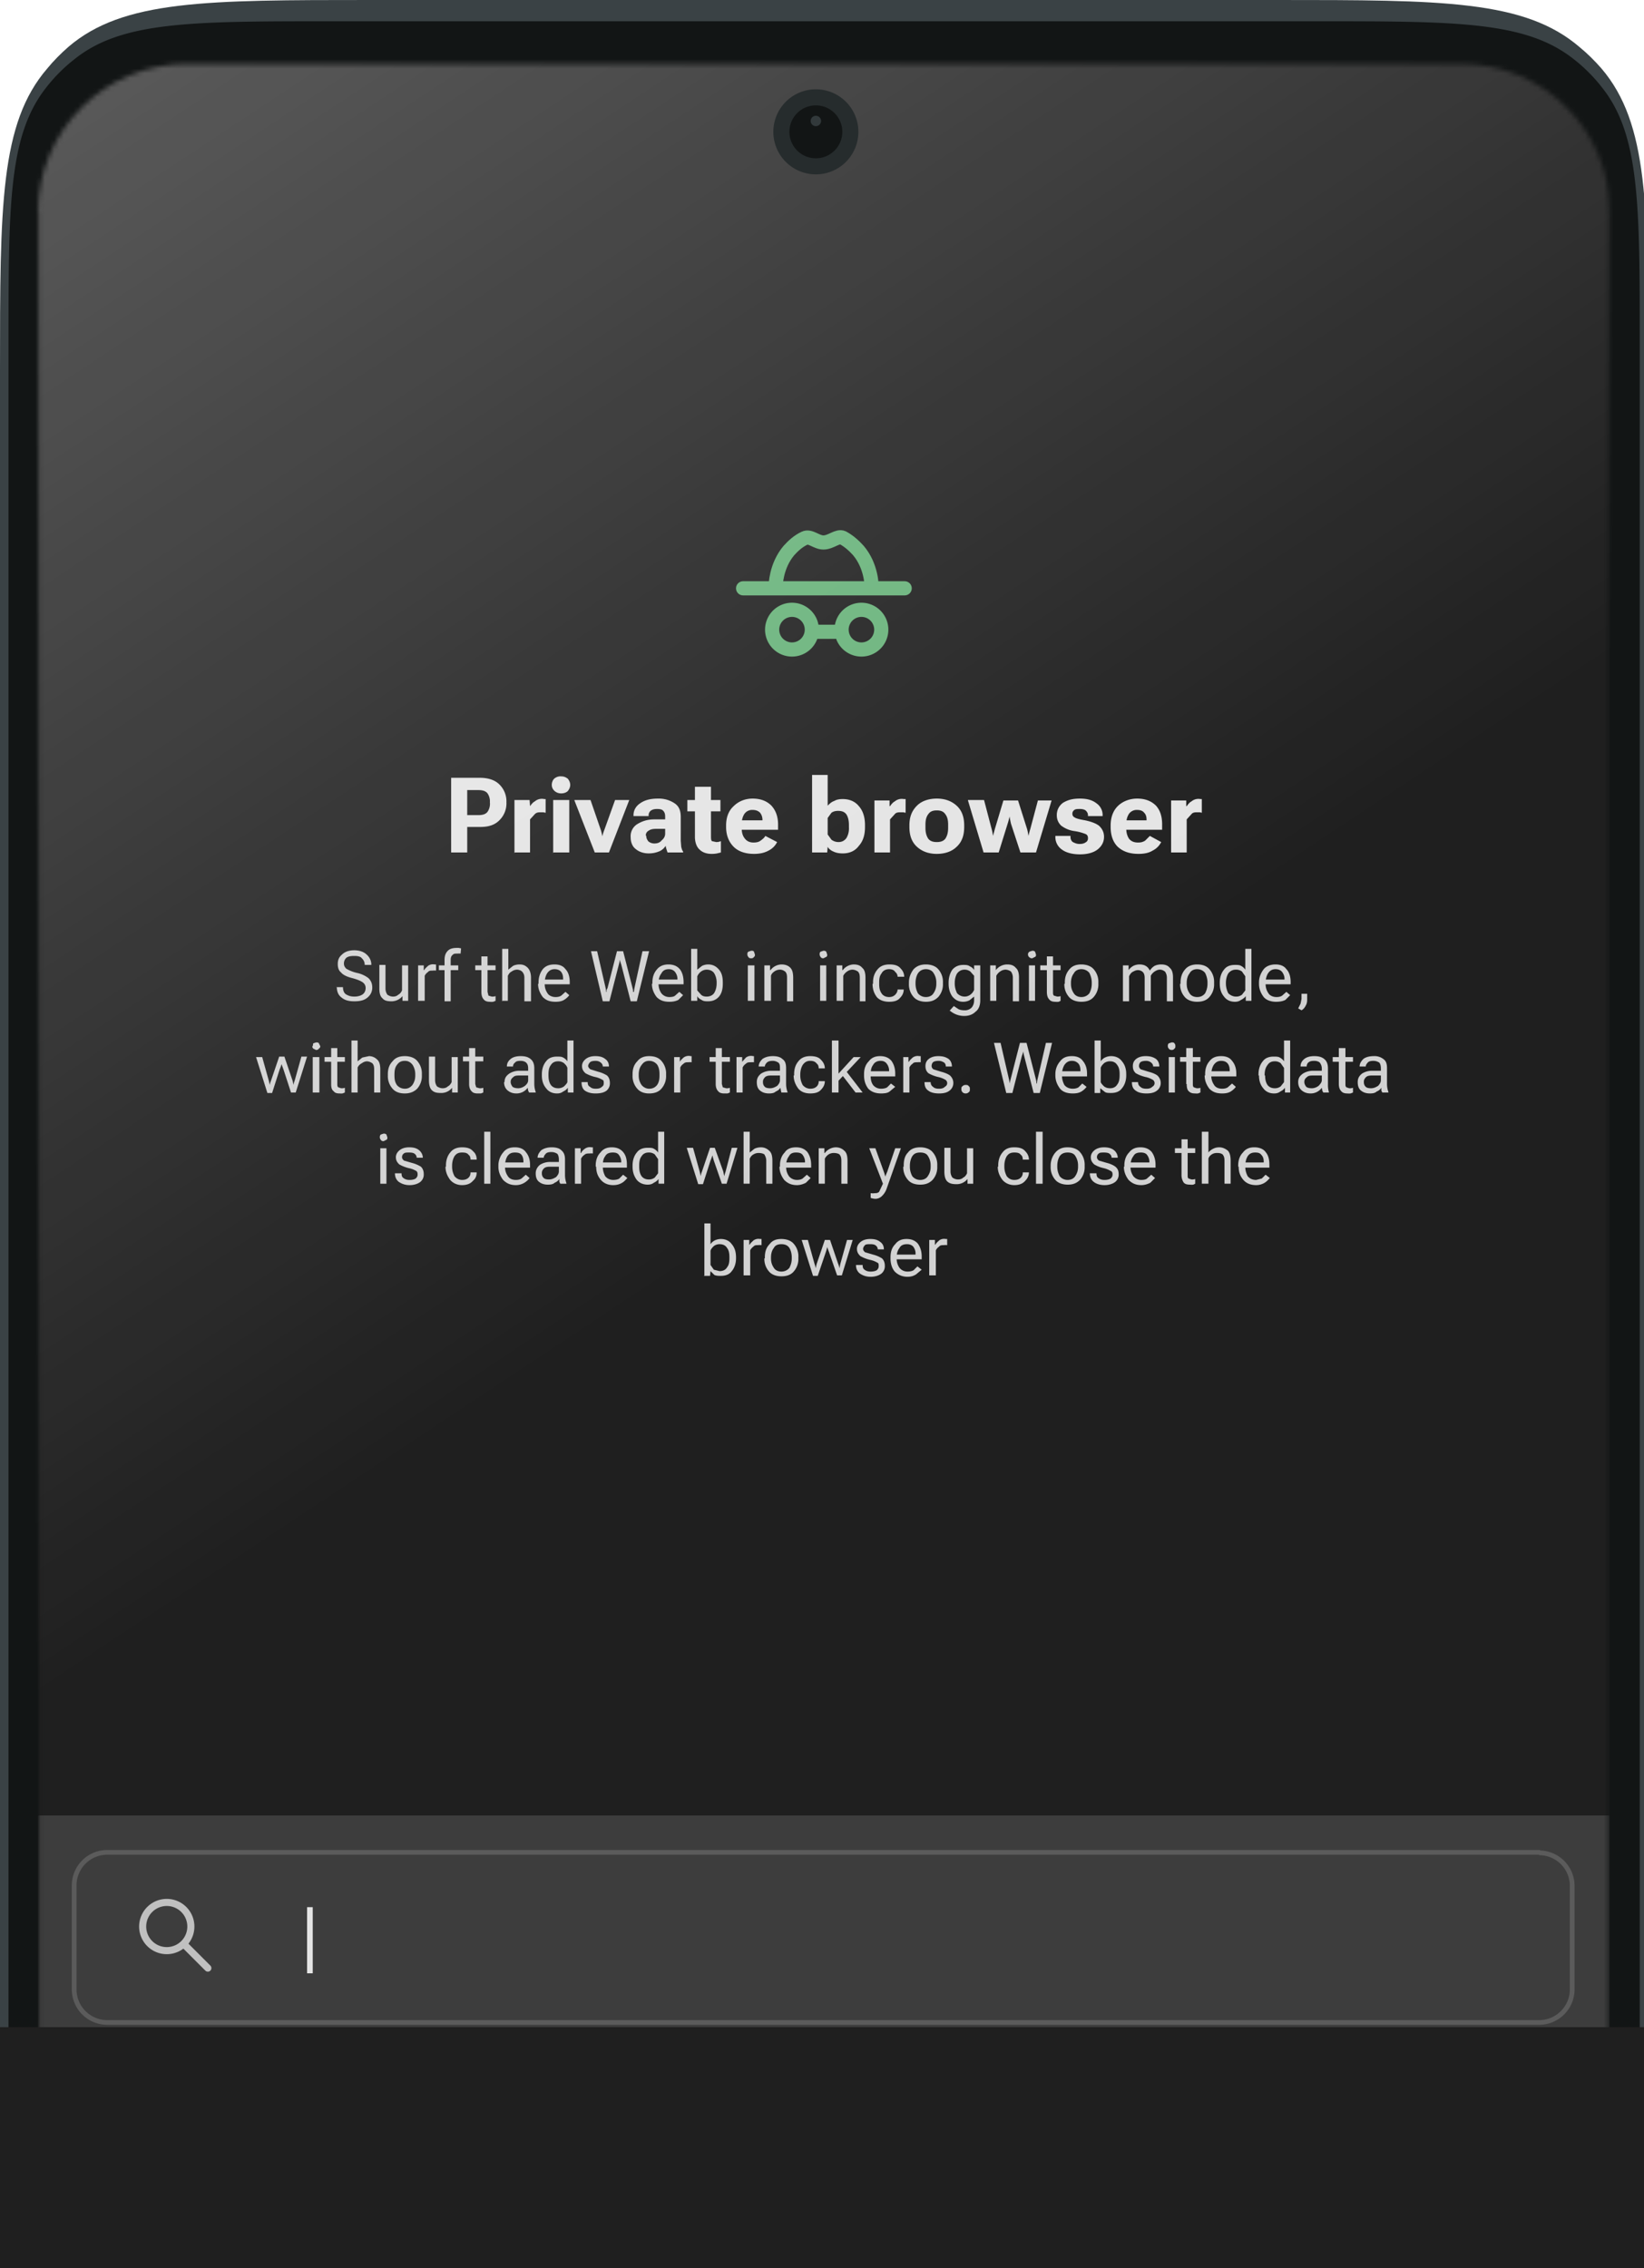
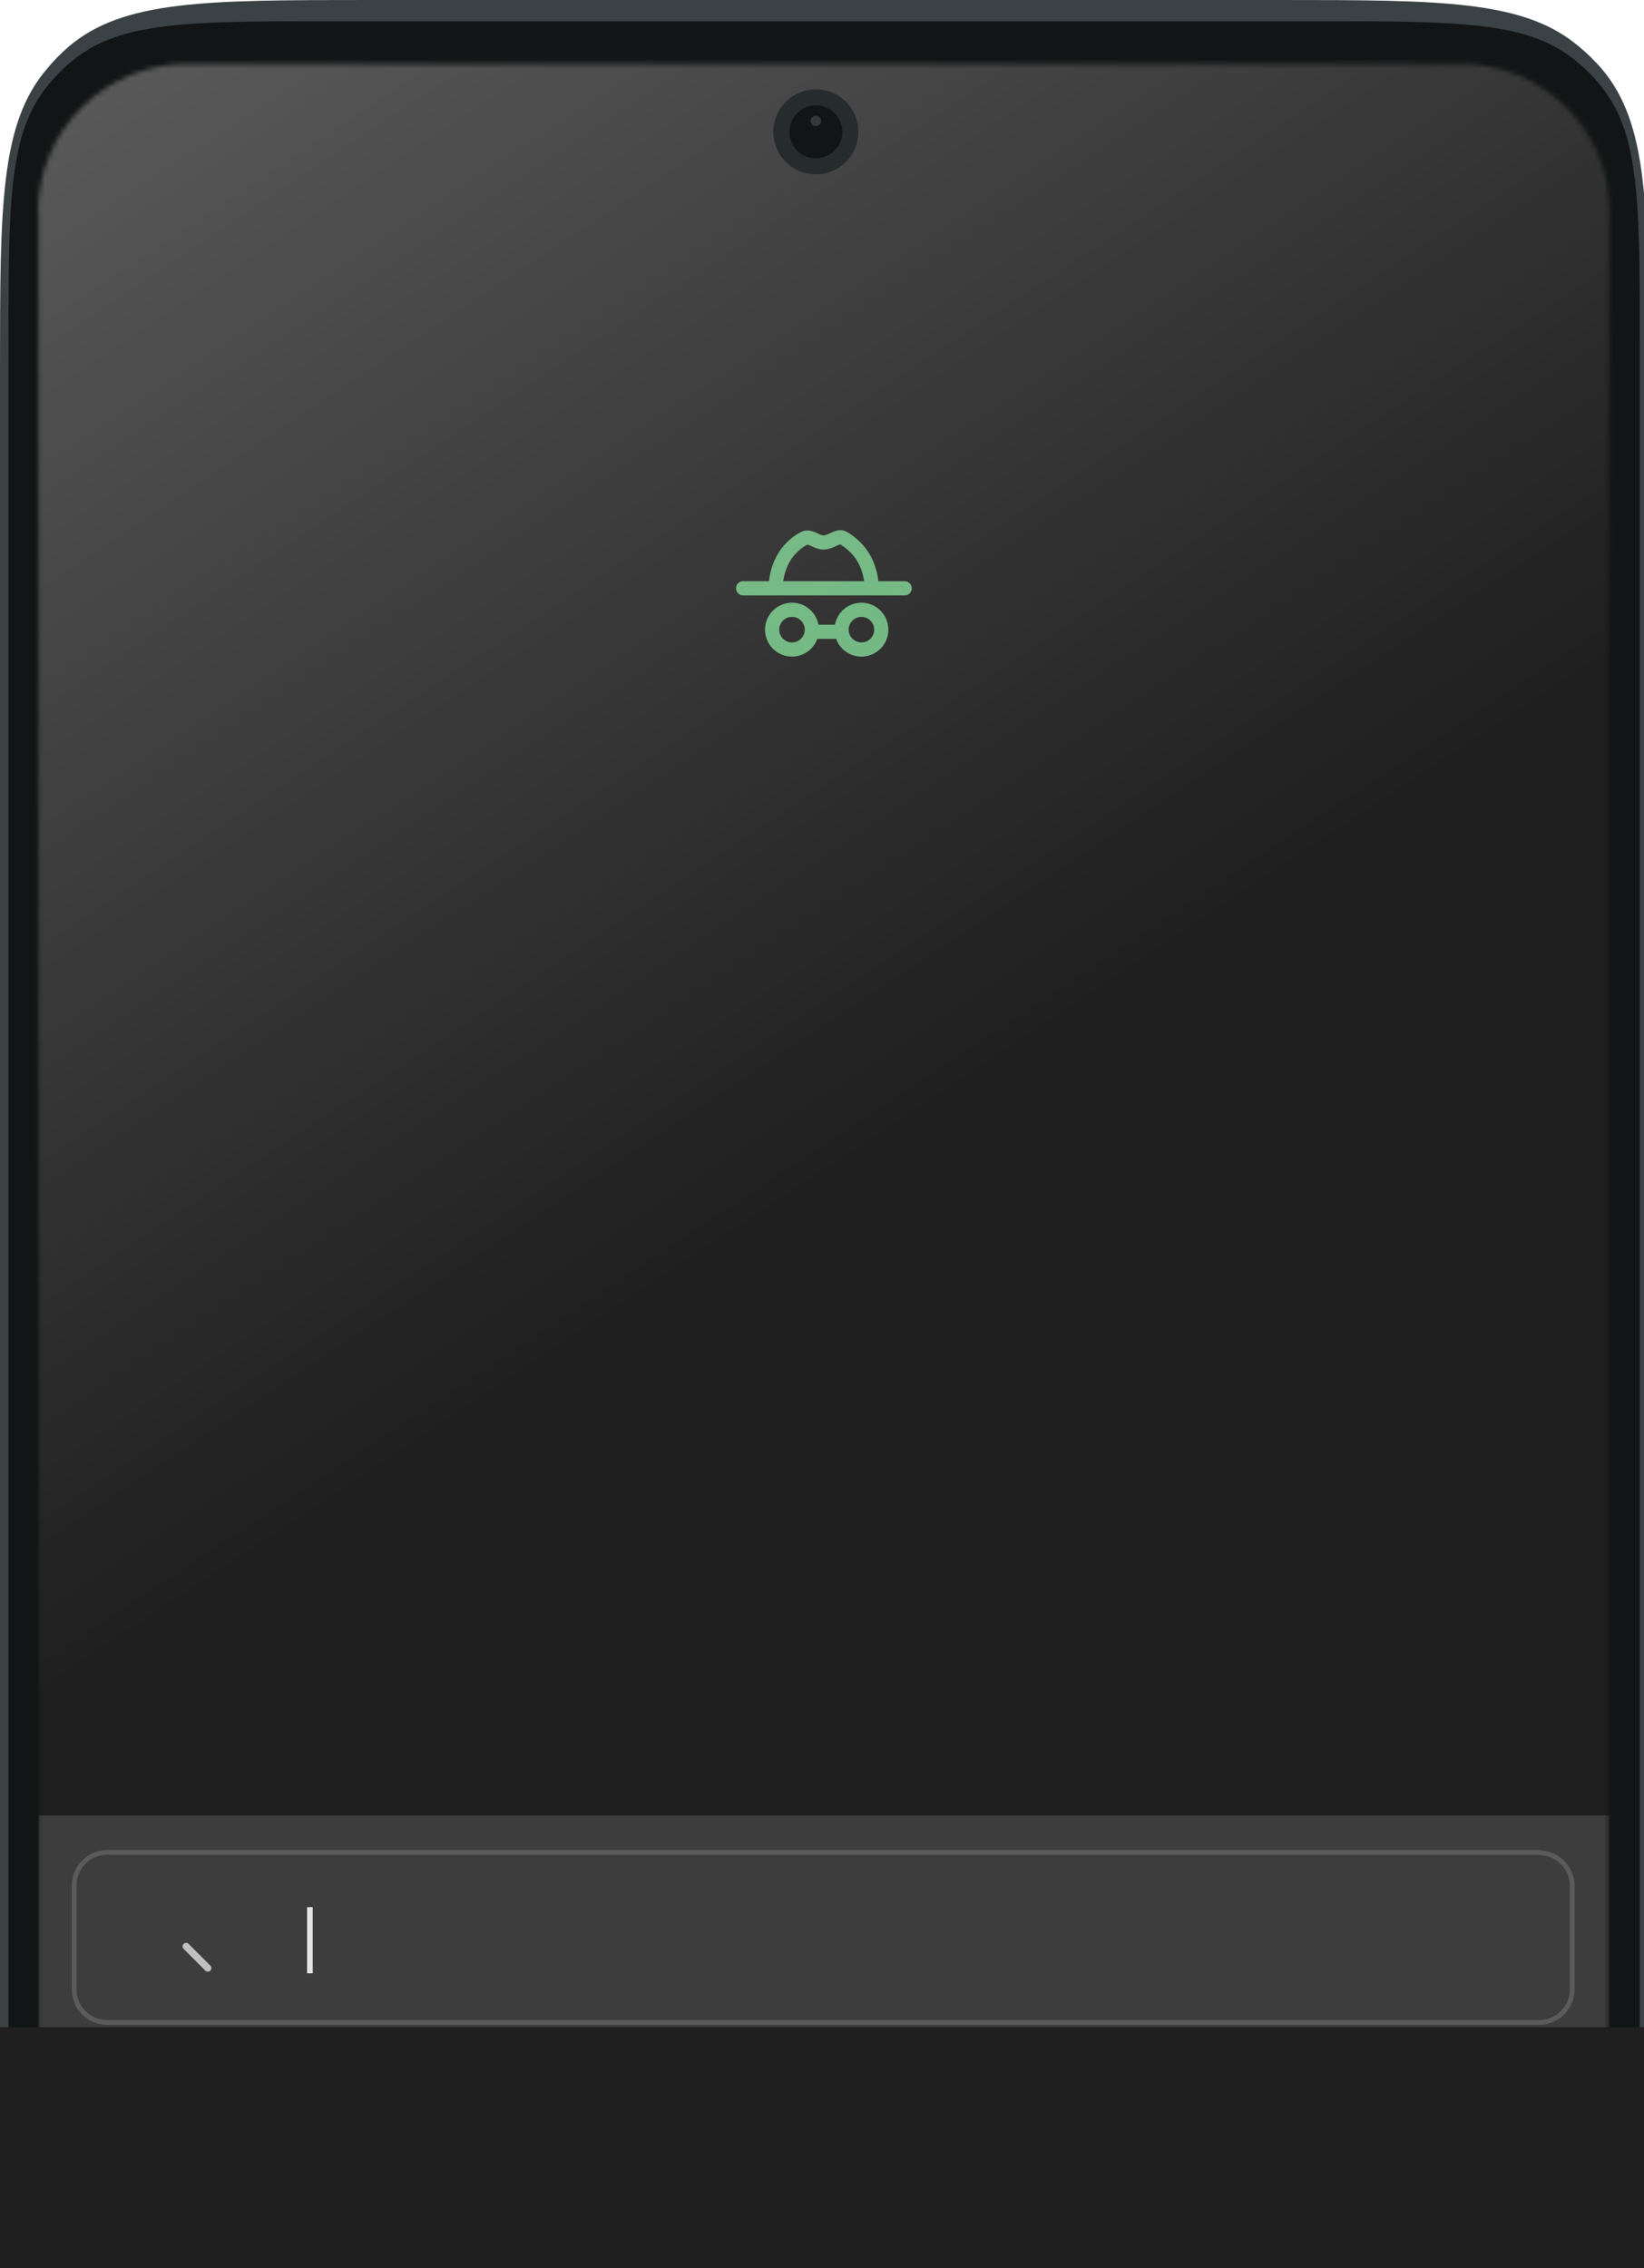
<svg xmlns="http://www.w3.org/2000/svg" width="348" height="480" fill="none">
  <g clip-path="url(#a)">
    <path fill="#3A4245" d="M0 78.6c0-35 0-52.5 10-64.1 1.3-1.6 2.9-3.2 4.5-4.6C26.1 0 43.6 0 78.5 0h191.8c35 0 52.5 0 64.1 10 1.6 1.3 3.2 2.9 4.6 4.5 9.9 11.6 9.9 29.1 9.9 64V693c0 35 0 52.5-10 64-1.3 1.7-2.9 3.3-4.5 4.7-11.6 9.9-29.1 9.9-64 9.9H78.5c-35 0-52.5 0-64.1-10-1.6-1.3-3.2-2.9-4.6-4.5C0 745.4 0 727.9 0 692.9V78.6Z" />
    <path fill="#121515" d="M1.8 72.7c0-29.4 0-44.1 8-54.2 1.7-2.2 3.8-4.3 6-6 10-8 24.8-8 54.2-8h208.9c29.4 0 44.1 0 54.2 8 2.2 1.7 4.3 3.8 6 6 8 10 8 24.8 8 54.2v626c0 29.5 0 44.2-8 54.2a36.9 36.9 0 0 1-6 6.2c-10 7.9-24.8 7.9-54.2 7.9H70c-29.4 0-44.1 0-54.2-8a36.9 36.9 0 0 1-6-6c-8-10.1-8-24.8-8-54.2V72.7Z" />
    <mask id="b" width="333" height="740" x="8" y="13" maskUnits="userSpaceOnUse" style="mask-type:alpha">
      <path fill="#fff" d="M8 45c0-17.4 14.2-31.5 31.6-31.5h269.7c17.4 0 31.5 14 31.5 31.5V721c0 17.4-14 31.5-31.5 31.5H39.6c-17.4 0-31.5-14-31.5-31.5V45Z" />
    </mask>
    <g mask="url(#b)">
      <mask id="c" width="333" height="740" x="8" y="9" maskUnits="userSpaceOnUse" style="mask-type:luminance">
        <path fill="#fff" d="M340.7 9H8v739.2h332.7V9Z" />
      </mask>
      <g mask="url(#c)">
        <path fill="#1F1F1F" d="M340.7 9H8v739.2h332.7V9Z" />
        <path fill="#1F1F1F" d="M340.7 9H8v375.2h332.7V9Z" />
        <path stroke="#67B279" stroke-linecap="round" stroke-width="3" d="M164.2 124s0-4.2 2.8-7.5c.9-1 2-2 3.3-2.6 1.2-.6 2.5.9 4 .9 1.6 0 3-1.5 4.1-1 1.3.7 2.4 1.7 3.3 2.7 2.8 3.3 2.8 7.5 2.8 7.5M157.3 124.5h34.2" />
        <path stroke="#67B279" stroke-width="3" d="M167 137.4a4.2 4.2 0 1 0 0-8.3 4.2 4.2 0 0 0 0 8.3Z" />
        <path stroke="#67B279" stroke-linecap="round" stroke-width="3" d="M172 133.7h4.7" />
        <path stroke="#67B279" stroke-width="3" d="M181.7 137.4a4.2 4.2 0 1 0 0-8.3 4.2 4.2 0 0 0 0 8.3Z" />
-         <path fill="#E4E4E4" d="M95.5 180.4v-15.8h6.1c1.8 0 3.2.5 4.1 1.4a5 5 0 0 1 1.5 3.8 5 5 0 0 1-1.5 3.8c-1 1-2.3 1.4-4 1.4h-2.8v5.4h-3.4Zm3.4-7.9h2.3c1 0 1.6-.2 2-.7a3 3 0 0 0 .5-2 3 3 0 0 0-.5-1.9c-.4-.5-1-.7-2-.7h-2.3v5.3Zm10 8v-11.2h3.2l.1 1.3c.3-.4.6-.8 1-1a2.3 2.3 0 0 1 2-.5h.3v2.9l-.5-.1h-.5c-.5 0-.9 0-1.3.4l-1 1.1v7H109Zm8.2 0v-11.2h3.4v11.1H117Zm-.3-14.4c0-.5.2-1 .5-1.3a2 2 0 0 1 1.5-.5c.6 0 1 .2 1.4.5.3.4.5.8.5 1.3s-.2.9-.5 1.3c-.3.3-.8.5-1.4.5-.6 0-1.1-.2-1.5-.6-.3-.3-.5-.7-.5-1.2Zm4.8 3.2h3.4l2.2 6.4a9.8 9.8 0 0 1 .3 1.3 8 8 0 0 1 .4-1.3l2.3-6.4h3l-4.3 11.1h-3l-4.3-11Zm11.9 7.9a3 3 0 0 1 1.4-2.8c1-.6 2.1-1 3.6-1h2.3v-.6c0-.5-.1-.9-.4-1.2-.2-.3-.7-.4-1.3-.4-.6 0-1 .1-1.4.4-.2.2-.4.5-.4.9v.2h-3.2v-.2c0-1 .5-1.9 1.4-2.5 1-.7 2.2-1 3.8-1a6 6 0 0 1 3.5 1c.9.6 1.3 1.5 1.3 2.9v5l.1 1.3c.1.4.2.8.4 1v.2h-3.3l-.2-.6a6 6 0 0 1-.2-.8 3 3 0 0 1-1.2 1.1c-.7.3-1.4.5-2.4.5s-2-.3-2.7-.9c-.7-.5-1.1-1.4-1.1-2.5Zm3.3-.3c0 .5.2.8.4 1.1.3.3.8.5 1.3.5.7 0 1.2-.2 1.6-.7.5-.4.7-.9.7-1.4v-1H139c-.8 0-1.3.1-1.7.4-.4.2-.6.6-.6 1Zm8.7-5.2v-2.4h7v2.4h-7Zm1.6 5.4v-10.6h3.4v10.3c0 .6 0 1 .2 1.2l.9.2a2.4 2.4 0 0 0 1-.2v2.4l-.8.2a6 6 0 0 1-1.2.1c-1 0-1.9-.3-2.5-.9-.6-.5-1-1.5-1-2.7Zm6.6-2v-.4c0-1.7.5-3.1 1.6-4.1 1-1 2.4-1.6 4-1.6 1.7 0 3 .5 4 1.5.9 1 1.4 2.3 1.4 4v1.1h-8.9v-2h5.6v-.1c0-.6-.2-1.1-.5-1.5-.4-.4-.9-.6-1.6-.6a2 2 0 0 0-1.7.8c-.4.6-.6 1.3-.6 2.3v.7c0 1 .2 1.7.7 2.3.4.5 1 .8 1.8.8.6 0 1.1-.1 1.5-.4.4-.3.8-.6 1-1l2.5 1.3a4 4 0 0 1-1.8 1.8c-.9.5-1.9.7-3.1.7-1.8 0-3.3-.5-4.3-1.5s-1.6-2.4-1.6-4.2Zm18.2 5.3V164h3.3v6.5c.4-.4.8-.8 1.4-1 .5-.3 1.1-.4 1.8-.4 1.4 0 2.6.5 3.4 1.5.9 1 1.3 2.4 1.3 4v.4c0 1.7-.4 3-1.3 4-.8 1.1-2 1.6-3.4 1.6-.7 0-1.4-.1-2-.4-.5-.2-1-.6-1.2-1l-.1 1.2h-3.2Zm3.3-3.8.8 1.1c.4.3.9.5 1.5.5.7 0 1.3-.3 1.7-.9a4 4 0 0 0 .5-2.2v-.5c0-1-.2-1.7-.5-2.2-.4-.6-1-.8-1.8-.8-.5 0-1 .1-1.4.4l-.8 1.1v3.5Zm9.9 3.8v-11h3.2v1.2h.1c.3-.4.6-.8 1-1a2.3 2.3 0 0 1 1.9-.5h.4v2.9l-.5-.1h-.5c-.5 0-1 0-1.3.4l-1 1.1v7h-3.3Zm7.4-5.4v-.3c0-1.8.5-3.1 1.6-4.2 1-1 2.5-1.5 4.2-1.5 1.7 0 3.1.5 4.2 1.5s1.6 2.4 1.6 4.2v.3c0 1.8-.5 3.2-1.6 4.2-1 1-2.5 1.5-4.2 1.5-1.7 0-3.1-.5-4.2-1.5s-1.6-2.4-1.6-4.2Zm3.4-.5v.7c0 1 .2 1.7.6 2.3.4.5 1 .7 1.8.7s1.4-.2 1.8-.7c.4-.6.6-1.3.6-2.3v-.7c0-1-.2-1.7-.6-2.2-.4-.6-1-.8-1.8-.8s-1.4.2-1.8.8c-.4.5-.6 1.2-.6 2.2Zm9-5.2h3.4l1.6 6.1a10.2 10.2 0 0 1 .3 1.5 97.1 97.1 0 0 0 .4-1.5l1.8-6h3.1l1.9 6a10.5 10.5 0 0 1 .3 1.5 33.8 33.8 0 0 1 .4-1.5l1.6-6h2.9l-3.3 11H216l-2-6.1a30.3 30.3 0 0 1-.3-1.5 15.3 15.3 0 0 1-.4 1.5l-1.9 6.1h-3.2l-3.3-11Zm18.5 7.6h3.2v.2c0 .5.2.9.5 1.1.4.2.8.4 1.4.4.6 0 1-.1 1.4-.4.3-.2.4-.5.4-.8 0-.4-.1-.7-.5-.9-.3-.1-1-.4-2.2-.6a6 6 0 0 1-3-1.2c-.6-.6-.9-1.3-.9-2.2 0-1.1.5-2 1.3-2.6 1-.6 2-.9 3.6-.9 1.5 0 2.6.3 3.5 1a3 3 0 0 1 1.3 2.6v.1h-3.1v-.2c0-.4-.2-.7-.5-1-.3-.2-.7-.3-1.2-.3-.6 0-1 0-1.3.3-.2.2-.3.4-.3.7 0 .3.1.6.5.8.3.2 1 .4 2.2.6 1.4.3 2.4.7 3 1.2.6.6 1 1.3 1 2.3 0 1.1-.5 2-1.4 2.7-.8.6-2 1-3.7 1-1.7 0-3-.4-3.8-1a3.2 3.2 0 0 1-1.4-2.8v-.1Zm11.7-1.9v-.3c0-1.7.5-3.1 1.5-4.1 1-1 2.5-1.6 4.1-1.6 1.7 0 3 .5 4 1.5.9 1 1.3 2.3 1.3 4v1.1h-8.8v-2h5.5v-.1c0-.6-.1-1.1-.5-1.5-.3-.4-.8-.6-1.5-.6a2 2 0 0 0-1.7.8c-.4.6-.6 1.3-.6 2.3v.7c0 1 .2 1.7.6 2.3.4.5 1 .8 1.9.8.6 0 1-.1 1.5-.4l1-1 2.4 1.3a4 4 0 0 1-1.8 1.8c-.8.5-1.8.7-3 .7-1.9 0-3.3-.5-4.4-1.5-1-1-1.5-2.4-1.5-4.2Zm12.8 5.4v-11h3.2v1.2h.1c.3-.4.6-.8 1-1a2.3 2.3 0 0 1 1.9-.5h.3v2.9l-.4-.1h-.5c-.5 0-1 0-1.3.4l-1 1.1v7H248Z" />
-         <path fill="#D2D2D2" d="M71.2 209v-.1h1.4c0 .7.2 1.2.6 1.5.5.3 1 .5 1.8.5s1.4-.2 1.8-.5c.4-.3.6-.8.6-1.3s-.2-.9-.6-1.2c-.4-.3-1.1-.6-2.2-.9-1.2-.3-2-.7-2.4-1.2-.5-.4-.7-1-.7-1.8 0-.9.3-1.5.9-2 .6-.6 1.5-.9 2.6-.9 1 0 2 .3 2.6.9.6.5 1 1.3 1 2.1v.1h-1.4c0-.6-.2-1-.6-1.4-.3-.4-.9-.5-1.6-.5-.8 0-1.3.1-1.7.4-.3.3-.5.7-.5 1.2s.2.8.5 1.1a8 8 0 0 0 2.3.9A6 6 0 0 1 78 207c.5.5.8 1.1.8 2 0 .9-.4 1.6-1 2.1-.7.6-1.6.8-2.8.8-1.1 0-2-.2-2.7-.8-.7-.5-1-1.3-1-2.2Zm9.1.2v-5h1.3v5c0 .6.2 1 .4 1.3.3.2.7.4 1.2.4.4 0 .8-.1 1.1-.4.4-.2.6-.5.8-.9v-5.3h1.3v7.5h-1.2v-1a3 3 0 0 1-2.3 1.1c-.8 0-1.5-.1-1.9-.6-.5-.4-.7-1.1-.7-2.1Zm8.2 2.6v-7.5h1.2v1h.1c.2-.4.5-.6.8-.9a1.8 1.8 0 0 1 1.4-.3h.3v1.3a3 3 0 0 0-.7 0c-.4 0-.8 0-1 .3a2 2 0 0 0-.7.8v5.3h-1.4Zm5.6 0v-8.6c0-.9.2-1.5.7-2 .4-.4 1-.6 1.9-.6h.4l.5.1-.1 1.1a5.6 5.6 0 0 0-.7 0c-.4 0-.8 0-1 .3-.3.2-.4.6-.4 1v8.8h-1.3Zm-1.2-6.5v-1H97v1h-4.2Zm7.7 0v-1h4.3v1h-4.3Zm1.3 4.6v-7.5h1.3v7.5l.2.8.7.2a2 2 0 0 0 .8-.1v1l-.5.2a3 3 0 0 1-.7 0c-.5 0-1-.1-1.3-.5-.3-.3-.5-.8-.5-1.6Zm4.4 2v-11.1h1.3v4.4l1-.8c.4-.2.9-.3 1.4-.3.7 0 1.2.2 1.7.7.4.4.7 1.1.7 2.1v5H111v-5c0-.6-.2-1-.5-1.3-.2-.2-.6-.4-1.1-.4a2 2 0 0 0-1.1.4c-.4.2-.6.5-.8.9v5.3h-1.3Zm7.7-3.7v-.3c0-1.1.3-2 .9-2.8.6-.7 1.4-1 2.5-1 1 0 1.8.3 2.3 1 .6.6.9 1.6.9 2.7v.5h-5.8v-1h4.4v-.2c0-.5-.1-1-.4-1.4-.3-.4-.8-.6-1.4-.6-.7 0-1.2.3-1.6.9-.3.5-.5 1.2-.5 2v.2c0 .8.2 1.4.6 2 .3.5 1 .8 1.7.8.5 0 .9-.1 1.2-.3l.9-.8.8.7c-.2.3-.6.7-1.1 1-.5.3-1.1.4-1.8.4-1.2 0-2-.3-2.7-1-.6-.8-1-1.7-1-2.8Zm13.6 3.7-2.5-10.6h1.3l1.8 7.8a4.4 4.4 0 0 1 .1.8h.1v-.4l.2-.4 2-7.8h1.3l2 7.8.1.4v.4h.2a7 7 0 0 1 .1-.8l1.7-7.8h1.4l-2.6 10.6h-1.3l-2-7.8a7.1 7.1 0 0 1-.3-1 6 6 0 0 1-.2 1l-2 7.8h-1.4Zm10.5-3.7v-.3c0-1.1.3-2 1-2.8.6-.7 1.4-1 2.4-1s1.8.3 2.4 1c.5.6.8 1.6.8 2.7v.5h-5.8v-1h4.5v-.2c0-.5-.2-1-.5-1.4-.3-.4-.8-.6-1.3-.6-.8 0-1.3.3-1.6.9-.4.5-.6 1.2-.6 2v.2c0 .8.2 1.4.6 2 .4.5 1 .8 1.7.8.5 0 1-.1 1.2-.3l.9-.8.8.7-1 1c-.6.3-1.2.4-1.9.4-1.2 0-2-.3-2.7-1-.6-.8-1-1.7-1-2.8Zm8.2 3.6v-11h1.3v4.4l1-.8a3 3 0 0 1 1.3-.3c1 0 1.7.4 2.3 1.1.6.7.8 1.6.8 2.7v.3c0 1-.2 2-.8 2.7-.6.7-1.4 1-2.3 1-.5 0-1 0-1.4-.3-.4-.2-.7-.4-.9-.8v1h-1.3Zm1.3-2.2.8.9c.3.3.7.4 1.2.4.7 0 1.3-.3 1.6-.8.3-.5.5-1.2.5-2v-.2c0-.7-.2-1.4-.5-1.9s-.9-.8-1.6-.8a2 2 0 0 0-1.2.4c-.4.3-.6.6-.8 1v3Zm10.7 2.2v-7.5h1.4v7.5h-1.4Zm-.1-9.8c0-.3 0-.4.2-.6l.6-.2c.3 0 .5 0 .6.2l.2.6c0 .2 0 .4-.2.5-.1.2-.3.3-.6.3s-.5-.1-.6-.3a.8.8 0 0 1-.2-.5Zm3.6 9.8v-7.5h1.2v1h.1a3 3 0 0 1 2.3-1.2c.8 0 1.4.2 1.9.7.4.4.6 1.1.6 2.1v5h-1.3v-5c0-.6-.1-1-.4-1.3-.3-.2-.6-.4-1.1-.4a2 2 0 0 0-1.2.4c-.3.2-.6.5-.7.9v5.3h-1.4Zm11.8 0v-7.5h1.3v7.5h-1.3Zm-.1-9.8c0-.3 0-.4.2-.6l.6-.2c.2 0 .4 0 .6.2l.2.6c0 .2 0 .4-.2.5l-.6.3c-.3 0-.5-.1-.6-.3a.8.8 0 0 1-.2-.5Zm3.6 9.8v-7.5h1.2v1h.1a3 3 0 0 1 2.3-1.2c.8 0 1.4.2 1.8.7.5.4.7 1.1.7 2.1v5H182v-5c0-.6-.1-1-.4-1.3-.3-.2-.7-.4-1.2-.4a2 2 0 0 0-1.1.4c-.3.2-.6.5-.8.9v5.3h-1.3Zm7.7-3.6v-.3c0-1.1.3-2 1-2.8.6-.7 1.4-1 2.5-1 1 0 1.8.2 2.3.8.5.5.8 1.1.8 1.8H190c0-.4-.2-.8-.5-1-.2-.4-.7-.6-1.3-.6-.7 0-1.3.3-1.6.9-.4.5-.5 1.1-.5 2v.2c0 .8.1 1.4.5 2 .3.5.9.8 1.6.8.6 0 1-.2 1.3-.5.3-.3.5-.7.5-1.1h1.3c0 .7-.3 1.3-.8 1.8-.5.6-1.3.8-2.3.8-1 0-2-.3-2.6-1-.6-.8-.9-1.7-.9-2.8Zm7.6 0v-.3c0-1.1.4-2 1-2.8.7-.7 1.5-1 2.6-1 1 0 2 .3 2.6 1a4 4 0 0 1 1 2.8v.3a4 4 0 0 1-1 2.8c-.7.7-1.5 1-2.6 1-1 0-2-.3-2.6-1a4 4 0 0 1-1-2.8Zm1.4-.3v.3c0 .8.2 1.4.5 2 .4.5 1 .8 1.7.8s1.3-.3 1.6-.8c.4-.6.6-1.2.6-2v-.3c0-.7-.2-1.4-.6-2-.3-.5-.9-.8-1.6-.8-.7 0-1.3.3-1.7.9-.3.5-.5 1.2-.5 2Zm7.2 6 .9-1 .9.6c.3.2.8.3 1.3.3a2 2 0 0 0 1.5-.5c.4-.4.6-1 .6-1.6v-.8l-1 .8a3 3 0 0 1-1.3.3c-1 0-1.7-.4-2.3-1.1-.5-.7-.8-1.6-.8-2.7v-.3c0-1 .3-2 .8-2.7.6-.7 1.4-1 2.3-1 .5 0 1 0 1.4.3.4.2.7.4.9.8v-1h1.3v7.4c0 1-.3 1.9-1 2.4-.6.6-1.4.9-2.4.9a4.6 4.6 0 0 1-3-1.1Zm1.1-5.7c0 .7.2 1.4.5 2 .4.4.9.7 1.6.7a2 2 0 0 0 1.2-.4c.4-.3.6-.6.8-1v-3l-.8-.9a2 2 0 0 0-1.2-.4c-.7 0-1.2.3-1.6.8-.3.5-.5 1.2-.5 2v.2Zm7.5 3.6v-7.5h1.2v1a3 3 0 0 1 2.4-1.2c.8 0 1.4.2 1.8.7.5.4.7 1.1.7 2.1v5h-1.3v-5c0-.6-.2-1-.4-1.3-.3-.2-.7-.4-1.2-.4a2 2 0 0 0-1.1.4c-.3.2-.6.5-.8.9v5.3h-1.3Zm8.2 0v-7.5h1.3v7.5h-1.3Zm-.2-9.8c0-.3.1-.4.3-.6l.6-.2c.2 0 .4 0 .6.2l.2.6c0 .2 0 .4-.2.5l-.6.3c-.3 0-.5-.1-.7-.3a.8.8 0 0 1-.2-.5Zm2.6 3.3v-1h4.3v1h-4.3Zm1.4 4.6v-7.5h1.3v7.5c0 .4 0 .6.2.8l.7.2a2 2 0 0 0 .7-.1v1l-.4.2a3 3 0 0 1-.7 0c-.5 0-1-.1-1.3-.5-.3-.3-.5-.8-.5-1.6Zm3.8-1.7v-.3c0-1.1.3-2 1-2.8.6-.7 1.4-1 2.5-1 1 0 2 .3 2.6 1a4 4 0 0 1 1 2.8v.3a4 4 0 0 1-1 2.8c-.6.7-1.5 1-2.6 1-1 0-2-.3-2.6-1a4 4 0 0 1-1-2.8Zm1.3-.3v.3c0 .8.2 1.4.6 2 .3.5.9.8 1.6.8.7 0 1.3-.3 1.7-.8.3-.6.5-1.2.5-2v-.3c0-.7-.2-1.4-.5-2-.4-.5-1-.8-1.7-.8s-1.3.3-1.6.9c-.4.5-.6 1.2-.6 2Zm11 4v-7.6h1.2v1a3 3 0 0 1 1-.9c.4-.2.9-.3 1.3-.3.5 0 1 .1 1.3.3.4.2.7.6.9 1a3 3 0 0 1 1-1c.4-.2.9-.3 1.4-.3.8 0 1.4.2 1.8.7.5.4.7 1.1.7 2.1v5H247v-5c0-.6-.2-1-.4-1.3-.3-.2-.6-.4-1.1-.4-.4 0-.8.2-1.1.4-.3.2-.6.5-.8.9v5.3h-1.3V207c0-.6-.1-1-.4-1.3-.2-.2-.6-.4-1-.4-.5 0-.8.2-1.2.4-.3.2-.5.5-.7.9v5.3h-1.3Zm12.2-3.7v-.3c0-1.1.3-2 1-2.8.6-.7 1.5-1 2.5-1 1.1 0 2 .3 2.6 1a4 4 0 0 1 1 2.8v.3a4 4 0 0 1-1 2.8c-.6.7-1.5 1-2.6 1-1 0-2-.3-2.6-1a4 4 0 0 1-1-2.8Zm1.3-.3v.3c0 .8.2 1.4.6 2 .3.5.9.8 1.6.8.8 0 1.3-.3 1.7-.8.3-.6.5-1.2.5-2v-.3c0-.7-.2-1.4-.5-2-.4-.5-1-.8-1.7-.8s-1.3.3-1.6.9c-.4.5-.6 1.2-.6 2Zm7 .3v-.3c0-1 .3-2 .9-2.7.5-.7 1.3-1 2.3-1 .5 0 1 0 1.3.2.4.2.7.5.9.8v-4.4h1.3v11h-1.2v-1c-.3.4-.6.6-1 .8-.4.3-.8.4-1.3.4-1 0-1.8-.4-2.3-1.1-.6-.7-.9-1.6-.9-2.7Zm1.3 0c0 .7.2 1.4.5 2 .4.4 1 .7 1.6.7a2 2 0 0 0 1.3-.4l.7-.9v-3l-.7-1a2 2 0 0 0-1.3-.4c-.7 0-1.2.3-1.6.8-.3.5-.5 1.2-.5 2v.2Zm7 0v-.3c0-1.1.4-2 1-2.8.6-.7 1.5-1 2.5-1s1.8.3 2.3 1c.6.6.9 1.6.9 2.7v.5h-5.8v-1h4.5v-.2c0-.5-.2-1-.5-1.4-.3-.4-.8-.6-1.4-.6-.7 0-1.2.3-1.6.9-.3.5-.5 1.2-.5 2v.2c0 .8.2 1.4.6 2 .3.5 1 .8 1.7.8.5 0 .9-.1 1.2-.3l.9-.8.8.7-1 1c-.6.3-1.2.4-2 .4-1 0-2-.3-2.6-1-.6-.8-1-1.7-1-2.8Zm8.3 5.2.5-1 .2-1v-1.1h1.2v1c0 .5 0 1-.3 1.5-.2.4-.5.8-.9 1l-.7-.4ZM54.2 223.7h1.3l1.4 5a12.2 12.2 0 0 1 .2.9 5.2 5.2 0 0 1 .3-1l1.7-5h1.1l1.7 5a4.7 4.7 0 0 1 .2 1 16 16 0 0 1 .3-1l1.4-5H65l-2.4 7.6h-1l-1.6-4.9a40.2 40.2 0 0 1-.4-1.1 7.6 7.6 0 0 1-.4 1.1l-1.6 5h-1l-2.4-7.6Zm12 7.5v-7.5h1.4v7.5h-1.3Zm0-9.8.1-.6.6-.2c.3 0 .5 0 .6.2l.3.6c0 .2-.1.4-.3.5-.1.2-.3.3-.6.3l-.6-.3a.8.8 0 0 1-.2-.5Zm2.5 3.3v-1H73v1h-4.3Zm1.4 4.7v-7.6h1.3v7.6c0 .3 0 .5.2.7l.6.2a2 2 0 0 0 .8-.1v1l-.5.2a3 3 0 0 1-.6 0c-.6 0-1-.1-1.3-.5-.4-.3-.5-.8-.5-1.5Zm4.3 1.8v-11h1.3v4.4l1-.8 1.4-.3c.7 0 1.3.3 1.7.7.5.4.7 1.1.7 2.2v4.8h-1.3v-4.9c0-.6-.1-1-.4-1.3-.3-.2-.7-.4-1.2-.4a2 2 0 0 0-1 .4c-.4.2-.7.5-.9.9v5.3h-1.3Zm7.7-3.6v-.3c0-1.1.3-2 1-2.7.6-.8 1.5-1.1 2.6-1.1 1 0 2 .3 2.6 1a4 4 0 0 1 1 2.8v.3a4 4 0 0 1-1 2.8c-.7.7-1.6 1-2.6 1-1.1 0-2-.3-2.6-1a4 4 0 0 1-1-2.8Zm1.4-.3v.3c0 .8.1 1.4.5 2 .4.5 1 .8 1.7.8s1.2-.3 1.6-.8c.4-.6.6-1.2.6-2v-.3c0-.7-.2-1.4-.6-2-.4-.5-.9-.8-1.6-.8-.8 0-1.3.3-1.7.9-.4.5-.5 1.2-.5 2Zm7.3 1.3v-5h1.3v5c0 .6.2 1 .4 1.3.3.2.7.4 1.2.4.4 0 .8-.1 1.1-.4.4-.2.6-.5.8-.9v-5.3h1.3v7.5h-1.2v-1a2.9 2.9 0 0 1-2.3 1.1c-.9 0-1.5-.1-2-.6-.4-.4-.6-1.1-.6-2.1Zm7.2-4v-1h4.3v1H98Zm1.3 4.8v-7.6h1.3v7.6l.2.7.7.2a2 2 0 0 0 .8-.1v1l-.5.2h-.7c-.5 0-1-.1-1.3-.5-.3-.3-.5-.8-.5-1.5Zm7.5-.4c0-.8.3-1.3 1-1.8a4 4 0 0 1 2.3-.6h1.7v-.5c0-.5-.1-.9-.4-1.2-.2-.2-.6-.4-1.2-.4s-1 .1-1.2.4c-.3.2-.4.5-.4.8h-1.3c0-.6.2-1.1.8-1.6.5-.4 1.2-.6 2.1-.6 1 0 1.6.2 2.1.6.5.4.8 1 .8 2v3.4a5.2 5.2 0 0 0 .3 1.6v.1H112l-.2-.4-.1-.6a2.9 2.9 0 0 1-2.4 1.2c-.7 0-1.3-.2-1.8-.6-.5-.4-.8-1-.8-1.8Zm1.3 0c0 .4.2.7.4 1 .3.2.7.3 1.2.3s1-.2 1.4-.5c.5-.4.7-.8.7-1.2v-1h-1.6c-.7 0-1.2 0-1.5.3-.4.3-.6.6-.6 1Zm6.6-1.4v-.3c0-1 .3-2 .9-2.7.5-.7 1.3-1 2.3-1 .5 0 1 0 1.3.2.4.2.7.5.9.8v-4.4h1.3v11h-1.2v-1c-.3.4-.6.6-1 .8-.4.3-.8.4-1.3.4-1 0-1.8-.4-2.3-1.1-.6-.7-.9-1.6-.9-2.7Zm1.4 0c0 .7.1 1.4.5 2 .3.4.8.7 1.5.7a2 2 0 0 0 1.3-.4c.3-.3.6-.6.7-.9v-3c-.1-.4-.4-.7-.7-1a2 2 0 0 0-1.3-.4c-.7 0-1.2.3-1.5.8-.4.5-.5 1.2-.5 2v.2Zm7 1.4h1.3c0 .5.1.8.5 1 .3.3.7.4 1.2.4.6 0 1-.1 1.3-.4.3-.2.4-.4.4-.8 0-.3 0-.6-.3-.7a5 5 0 0 0-1.6-.6c-.8-.2-1.5-.5-2-.8-.4-.4-.7-.8-.7-1.5 0-.6.3-1.1.8-1.5.5-.4 1.2-.6 2-.6 1 0 1.6.2 2.1.6.6.4.8 1 .8 1.6h-1.3a1 1 0 0 0-.4-.8c-.2-.2-.6-.4-1.1-.4-.6 0-1 .1-1.2.3-.2.2-.4.5-.4.8 0 .2.2.5.5.7l1.6.5c.8.2 1.4.5 1.9.8.4.4.6.9.6 1.6a2 2 0 0 1-.7 1.6c-.5.4-1.3.6-2.3.6-1 0-1.7-.2-2.3-.6-.5-.4-.7-1-.7-1.8Zm10.8-1.4v-.3c0-1.1.3-2 1-2.7.6-.8 1.5-1.1 2.5-1.1 1.1 0 2 .3 2.6 1a4 4 0 0 1 1 2.8v.3a4 4 0 0 1-1 2.8c-.6.7-1.5 1-2.6 1-1 0-1.9-.3-2.5-1a4 4 0 0 1-1-2.8Zm1.3-.3v.3c0 .8.2 1.4.6 2 .4.5 1 .8 1.6.8.8 0 1.3-.3 1.7-.8.4-.6.5-1.2.5-2v-.3c0-.7-.1-1.4-.5-2-.4-.5-1-.8-1.7-.8s-1.2.3-1.6.9c-.4.5-.6 1.2-.6 2Zm7.5 4v-7.6h1.2v1c.2-.4.5-.6.8-.9a1.8 1.8 0 0 1 1.5-.3h.2v1.3a3 3 0 0 0-.7 0c-.4 0-.7 0-1 .3a2 2 0 0 0-.7.8v5.3h-1.3Zm7.5-6.6v-1h4.3v1h-4.3Zm1.3 4.7v-7.6h1.3v7.6l.2.7.7.2a2 2 0 0 0 .8-.1v1l-.5.2h-.7c-.5 0-1-.1-1.3-.5-.3-.3-.5-.8-.5-1.5Zm4.4 1.8v-7.5h1.2v1l.8-.9a1.8 1.8 0 0 1 1.5-.3h.2v1.3a3 3 0 0 0-.6 0c-.5 0-.8 0-1.1.3a2 2 0 0 0-.7.8v5.3h-1.3Zm4.3-2.2c0-.8.3-1.3.9-1.8a4 4 0 0 1 2.3-.6h1.7v-.5c0-.5 0-.9-.3-1.2-.3-.2-.7-.4-1.2-.4-.6 0-1 .1-1.3.4-.2.2-.4.5-.4.8h-1.3c0-.6.3-1.1.8-1.6.6-.4 1.3-.6 2.2-.6.9 0 1.6.2 2 .6.6.4.8 1 .8 2v3.4a5.2 5.2 0 0 0 .3 1.6v.1h-1.3l-.1-.4-.1-.6c-.2.3-.5.6-1 .8-.3.3-.8.4-1.4.4-.8 0-1.4-.2-1.9-.6-.5-.4-.7-1-.7-1.8Zm1.3 0c0 .4.1.7.4 1 .2.2.6.3 1.1.3.6 0 1-.2 1.5-.5.4-.4.6-.8.6-1.2v-1h-1.5c-.7 0-1.2 0-1.6.3-.3.3-.5.6-.5 1Zm6.6-1.4v-.3c0-1.1.3-2 .9-2.7.6-.8 1.5-1.1 2.5-1.1s1.8.2 2.3.8c.5.5.8 1.1.8 1.8h-1.3c0-.4-.1-.8-.4-1-.3-.4-.7-.6-1.4-.6s-1.2.3-1.6.9c-.3.5-.5 1.2-.5 2v.2c0 .8.2 1.4.5 2 .4.5 1 .8 1.6.8.7 0 1.1-.2 1.4-.5.3-.3.4-.7.4-1v-.1h1.3c0 .7-.3 1.3-.8 1.8-.5.6-1.3.8-2.3.8-1 0-1.9-.3-2.5-1-.6-.8-1-1.7-1-2.8Zm8 3.6v-11h1.4v7l3.2-3.5h1.5l-4.7 5v2.5h-1.3Zm5 0-3-3.9.8-.9 3.7 4.8H181Zm1.8-3.6v-.3c0-1.1.3-2 1-2.7.6-.8 1.4-1.1 2.4-1.1s1.8.3 2.4 1c.5.7.8 1.6.8 2.7v.6h-5.8v-1.1h4.5v-.2c0-.5-.2-1-.5-1.4-.3-.4-.7-.6-1.3-.6-.7 0-1.3.3-1.6.9-.4.5-.5 1.2-.5 2v.2c0 .8.1 1.4.5 2 .4.5 1 .8 1.7.8.5 0 1-.1 1.3-.3l.8-.8.9.7-1.2 1c-.4.3-1 .4-1.8.4-1.1 0-2-.3-2.7-1-.6-.8-.9-1.7-.9-2.8Zm8.3 3.6v-7.5h1.1v1h.1c.2-.4.5-.6.8-.9a1.8 1.8 0 0 1 1.4-.3h.3v1.3a3 3 0 0 0-.7 0c-.4 0-.8 0-1 .3a2 2 0 0 0-.7.8v5.3h-1.3Zm4.5-2.2h1.3c0 .5.2.8.5 1 .3.3.7.4 1.3.4.5 0 .9-.1 1.2-.4.3-.2.5-.4.5-.8 0-.3-.2-.6-.4-.7a5 5 0 0 0-1.6-.6c-.8-.2-1.5-.5-2-.8-.4-.4-.6-.8-.6-1.5 0-.6.2-1.1.7-1.5.5-.4 1.2-.6 2-.6 1 0 1.6.2 2.2.6.5.4.7 1 .7 1.6h-1.3a1 1 0 0 0-.3-.8c-.3-.2-.7-.4-1.2-.4s-1 .1-1.2.3c-.2.2-.3.5-.3.8 0 .2.1.5.4.7l1.6.5c.8.2 1.5.5 1.9.8.4.4.7.9.7 1.6a2 2 0 0 1-.8 1.6c-.5.4-1.2.6-2.2.6-1 0-1.8-.2-2.3-.6-.6-.4-.8-1-.8-1.8Zm7.8 1.5c0-.2 0-.5.2-.6.2-.2.4-.3.7-.3.3 0 .5 0 .7.3.2.1.2.4.2.6 0 .2 0 .5-.2.6-.2.2-.4.3-.7.3-.3 0-.5-.1-.7-.3a.9.9 0 0 1-.2-.6Zm9.5.8-2.6-10.6h1.4l1.8 7.8a4.8 4.8 0 0 1 .1.8 30 30 0 0 1 .2-.8l2-7.8h1.4l2 7.8a3.6 3.6 0 0 1 .1.8h.1a6 6 0 0 1 .1-.8l1.8-7.8h1.3l-2.6 10.6h-1.3l-2-7.8a7 7 0 0 1-.2-1 6.9 6.9 0 0 1-.3 1l-2 7.8H213Zm10.4-3.7v-.3c0-1.1.4-2 1-2.7.6-.8 1.4-1.1 2.5-1.1 1 0 1.8.3 2.3 1 .6.7.9 1.6.9 2.7v.6h-5.9v-1.1h4.5v-.2c0-.5-.1-1-.4-1.4-.4-.4-.8-.6-1.4-.6-.7 0-1.2.3-1.6.9-.3.5-.5 1.2-.5 2v.2c0 .8.2 1.4.5 2 .4.5 1 .8 1.8.8.4 0 .9-.1 1.2-.3l.8-.8.9.7c-.2.3-.6.7-1.1 1-.5.3-1.1.4-1.8.4-1.2 0-2.1-.3-2.7-1-.6-.8-1-1.7-1-2.8Zm8.3 3.6v-11h1.3v4.4c.2-.3.5-.6.9-.8a3 3 0 0 1 1.3-.3c1 0 1.8.4 2.3 1.1.6.7.9 1.6.9 2.7v.3c0 1-.3 2-.9 2.7-.5.7-1.3 1-2.3 1-.5 0-1 0-1.3-.2l-1-.8v1h-1.2Zm1.3-2.2c.1.3.4.6.7.9.4.3.8.4 1.3.4.7 0 1.2-.3 1.5-.8.4-.5.5-1.2.5-2v-.2c0-.7-.1-1.4-.5-1.9-.3-.5-.8-.8-1.5-.8a2 2 0 0 0-1.3.4c-.3.3-.6.6-.7 1v3Zm6.6 0h1.3c0 .5.2.8.5 1 .3.3.7.4 1.3.4.5 0 .9-.1 1.2-.4.3-.2.5-.4.5-.8 0-.3-.2-.6-.4-.7a5 5 0 0 0-1.6-.6c-.8-.2-1.5-.5-2-.8-.4-.4-.6-.8-.6-1.5 0-.6.2-1.1.7-1.5.5-.4 1.2-.6 2-.6 1 0 1.6.2 2.2.6.5.4.7 1 .7 1.6h-1.3a1 1 0 0 0-.4-.8c-.2-.2-.6-.4-1.1-.4-.5 0-1 .1-1.2.3-.2.2-.3.5-.3.8 0 .2.1.5.4.7l1.6.5c.8.2 1.5.5 1.9.8.4.4.7.9.7 1.6a2 2 0 0 1-.8 1.6c-.5.4-1.2.6-2.2.6-1 0-1.8-.2-2.3-.6-.6-.4-.8-1-.8-1.8Zm7.8 2.2v-7.5h1.3v7.5h-1.3Zm-.2-9.8c0-.2 0-.4.2-.6l.6-.2c.3 0 .5 0 .6.2.2.2.2.4.2.6 0 .2 0 .4-.2.5-.1.2-.3.3-.6.3-.2 0-.5-.1-.6-.3a.8.8 0 0 1-.2-.5Zm2.6 3.3v-1h4.3v1h-4.3Zm1.3 4.7v-7.6h1.4v7.6c0 .3 0 .5.2.7l.6.2a2 2 0 0 0 .8-.1v1l-.5.2a3 3 0 0 1-.6 0c-.6 0-1-.1-1.4-.5-.3-.3-.4-.8-.4-1.5Zm4-1.8v-.3c0-1.1.3-2 .9-2.7.6-.8 1.4-1.1 2.5-1.1 1 0 1.8.3 2.3 1 .6.7.9 1.6.9 2.7v.6h-5.8v-1.1h4.4v-.2c0-.5-.1-1-.4-1.4-.3-.4-.8-.6-1.4-.6-.7 0-1.2.3-1.6.9-.3.5-.5 1.2-.5 2v.2c0 .8.2 1.4.6 2 .3.5.9.8 1.7.8.5 0 .9-.1 1.2-.3l.9-.8.8.7c-.2.3-.6.7-1.1 1-.5.3-1.1.4-1.8.4-1.2 0-2-.3-2.7-1-.6-.8-1-1.7-1-2.8Zm11.3 0v-.3c0-1 .3-2 .9-2.7.5-.7 1.3-1 2.3-1 .5 0 1 0 1.3.2.4.2.7.5.9.8v-4.4h1.3v11H272v-1c-.3.4-.6.6-1 .8-.4.3-.8.4-1.3.4-1 0-1.8-.4-2.3-1.1-.6-.7-.9-1.6-.9-2.7Zm1.4 0c0 .7.1 1.4.5 2 .3.4.8.7 1.5.7a2 2 0 0 0 1.3-.4l.7-.9v-3l-.7-1a2 2 0 0 0-1.3-.4c-.7 0-1.2.3-1.5.8-.4.5-.6 1.2-.6 2v.2Zm7 1.4c0-.8.3-1.3 1-1.8a4 4 0 0 1 2.2-.6h1.8v-.5c0-.5-.2-.9-.4-1.2-.2-.2-.6-.4-1.2-.4s-1 .1-1.3.4c-.2.2-.3.5-.3.8h-1.3c0-.6.2-1.1.8-1.6.5-.4 1.2-.6 2.1-.6 1 0 1.6.2 2.1.6.5.4.8 1 .8 2v3.4a5.2 5.2 0 0 0 .2 1.6v.1h-1.2l-.2-.4-.1-.6a2.9 2.9 0 0 1-2.4 1.2c-.7 0-1.3-.2-1.8-.6-.5-.4-.8-1-.8-1.8Zm1.3 0c0 .4.2.7.4 1 .3.2.6.3 1.2.3.5 0 1-.2 1.4-.5.4-.4.7-.8.7-1.2v-1h-1.6c-.7 0-1.2 0-1.5.3-.4.3-.6.6-.6 1Zm6-4.3v-1h4.3v1H282Zm1.3 4.7v-7.6h1.4v7.6c0 .3 0 .5.2.7l.6.2a2 2 0 0 0 .8-.1v1l-.5.2a3 3 0 0 1-.7 0c-.5 0-1-.1-1.3-.5-.3-.3-.5-.8-.5-1.5Zm4-.4c0-.8.3-1.3.9-1.8a4 4 0 0 1 2.3-.6h1.7v-.5c0-.5-.1-.9-.3-1.2-.3-.2-.7-.4-1.3-.4-.5 0-1 .1-1.2.4-.2.2-.4.5-.4.8h-1.3c0-.6.3-1.1.8-1.6.5-.4 1.3-.6 2.2-.6a3 3 0 0 1 2 .6c.6.4.8 1 .8 2v3.4a5.2 5.2 0 0 0 .3 1.6v.1h-1.3l-.2-.4v-.6c-.2.3-.5.6-1 .8-.3.3-.8.4-1.4.4-.8 0-1.4-.2-1.9-.6-.5-.4-.7-1-.7-1.8Zm1.3 0c0 .4.1.7.4 1 .2.2.6.3 1.1.3.6 0 1-.2 1.5-.5.4-.4.6-.8.6-1.2v-1h-1.6c-.6 0-1.1 0-1.5.3-.3.3-.5.6-.5 1ZM80.5 250.5v-7.5h1.3v7.5h-1.3Zm-.1-9.8c0-.2 0-.4.2-.6l.6-.2c.2 0 .4 0 .6.2l.2.6c0 .2 0 .4-.2.5l-.6.3c-.3 0-.5-.1-.6-.3a.8.8 0 0 1-.2-.5Zm3.1 7.6H85c0 .5.1.8.4 1 .4.3.8.4 1.3.4s1-.1 1.3-.3c.3-.3.4-.5.4-.9 0-.3-.1-.6-.3-.7a5 5 0 0 0-1.6-.6c-.8-.2-1.5-.5-2-.8-.4-.4-.7-.8-.7-1.5 0-.6.3-1.1.8-1.5.5-.4 1.2-.6 2-.6 1 0 1.6.2 2.1.6.5.4.8 1 .8 1.6h-1.3a1 1 0 0 0-.4-.8c-.2-.2-.6-.3-1.2-.3-.5 0-.9 0-1.1.2-.3.2-.4.5-.4.8 0 .3.2.5.4.7l1.7.5c.8.2 1.4.5 1.9.8.4.4.6.9.6 1.6a2 2 0 0 1-.7 1.6c-.5.4-1.3.7-2.3.7-1 0-1.7-.3-2.3-.7-.5-.4-.8-1-.8-1.8Zm10.9-1.4v-.3c0-1 .3-2 .9-2.7.6-.8 1.5-1.1 2.5-1.1s1.8.2 2.3.8c.6.5.8 1.1.8 1.8h-1.3c0-.4-.1-.8-.4-1-.3-.4-.7-.5-1.4-.5s-1.2.2-1.6.8c-.3.5-.5 1.2-.5 2v.2c0 .8.2 1.4.5 2 .4.5 1 .8 1.6.8.7 0 1.1-.2 1.4-.5.3-.3.4-.7.4-1v-.1h1.3c0 .7-.2 1.3-.8 1.8-.5.6-1.3.9-2.3.9-1 0-1.9-.4-2.5-1.1-.6-.8-1-1.7-1-2.8Zm8.1 3.6v-11h1.3v11h-1.3Zm3-3.6v-.3c0-1 .4-2 1-2.7.6-.8 1.4-1.1 2.5-1.1 1 0 1.8.3 2.3 1 .6.7.9 1.6.9 2.7v.6h-5.8V246h4.4v-.2c0-.5-.1-1-.4-1.4-.3-.4-.8-.5-1.4-.5-.7 0-1.2.2-1.6.8-.3.5-.5 1.2-.5 2v.2c0 .8.2 1.4.6 2 .3.5.9.8 1.7.8.5 0 .9-.1 1.2-.3l.9-.8.8.7c-.2.3-.6.7-1.1 1-.5.3-1.1.5-1.8.5-1.2 0-2-.4-2.7-1.1-.6-.8-1-1.7-1-2.8Zm7.9 1.4c0-.7.3-1.3.9-1.8a4 4 0 0 1 2.3-.6h1.7v-.5c0-.5-.1-.9-.3-1.2-.3-.2-.7-.4-1.3-.4-.5 0-1 .1-1.2.4-.2.2-.4.5-.4.8h-1.3c0-.6.3-1.1.8-1.6.6-.4 1.3-.6 2.2-.6.9 0 1.6.2 2 .6.6.5.8 1.1.8 2v3.4a5.2 5.2 0 0 0 .3 1.6v.1h-1.3l-.2-.4v-.6c-.2.3-.5.6-1 .8-.3.3-.8.4-1.4.4-.8 0-1.4-.2-1.9-.6-.5-.4-.7-1-.7-1.8Zm1.3 0c0 .4.1.7.4 1 .2.2.6.3 1.1.3.6 0 1-.2 1.5-.5.4-.4.6-.8.6-1.2v-1h-1.6c-.6 0-1.1 0-1.5.3-.3.3-.5.6-.5 1Zm7 2.2v-7.5h1.2v1h.1c.2-.4.4-.6.8-.9a1.8 1.8 0 0 1 1.4-.3h.3v1.3a3 3 0 0 0-.7 0c-.4 0-.8 0-1.1.3a2 2 0 0 0-.7.8v5.3h-1.3Zm4.4-3.6v-.3c0-1 .3-2 1-2.7.6-.8 1.4-1.1 2.4-1.1s1.8.3 2.4 1c.6.7.8 1.6.8 2.7v.6H127V246h4.5v-.2c0-.5-.2-1-.5-1.4-.3-.4-.7-.5-1.3-.5-.7 0-1.3.2-1.6.8-.4.5-.5 1.2-.5 2v.2c0 .8.2 1.4.5 2 .4.5 1 .8 1.7.8.5 0 1-.1 1.3-.3l.8-.8.9.7c-.3.3-.6.7-1.1 1-.5.3-1.1.5-1.9.5-1.1 0-2-.4-2.6-1.1-.7-.8-1-1.7-1-2.8Zm7.8 0v-.3c0-1 .3-2 .9-2.7.5-.7 1.3-1 2.3-1 .5 0 1 0 1.3.2.4.2.7.5.9.8v-4.4h1.3v11h-1.2v-1c-.3.4-.6.6-1 .8-.4.3-.8.4-1.3.4-1 0-1.8-.4-2.3-1-.6-.8-.9-1.7-.9-2.8Zm1.4 0c0 .7.1 1.4.5 2 .3.4.8.7 1.5.7a2 2 0 0 0 1.3-.4l.7-.9v-3l-.7-1a2 2 0 0 0-1.3-.4c-.7 0-1.2.3-1.5.8-.4.5-.5 1.2-.5 2v.2Zm10.1-4h1.3l1.4 5a10.7 10.7 0 0 1 .2 1 4.8 4.8 0 0 1 .3-1l1.7-5h1l1.8 5 .1.5.1.5a16.2 16.2 0 0 1 .3-1l1.3-5h1.2l-2.3 7.6h-1l-1.7-4.9a28.3 28.3 0 0 1-.3-1.1 8.4 8.4 0 0 1-.4 1.1l-1.6 5h-1l-2.4-7.6Zm12 7.6v-11h1.3v4.4l1-.8c.4-.2.9-.3 1.4-.3.7 0 1.3.3 1.7.7.5.4.7 1.1.7 2.2v4.8h-1.3v-4.8c0-.7-.2-1-.4-1.4-.3-.2-.7-.3-1.2-.3a2 2 0 0 0-1.1.3c-.4.2-.6.5-.8.9v5.3h-1.3Zm7.7-3.6v-.3c0-1 .3-2 1-2.7.5-.8 1.4-1.1 2.4-1.1s1.8.3 2.4 1c.5.7.8 1.6.8 2.7v.6h-5.8V246h4.5v-.2c0-.5-.2-1-.5-1.4-.3-.4-.8-.5-1.4-.5-.7 0-1.2.2-1.5.8-.4.5-.6 1.2-.6 2v.2c0 .8.2 1.4.6 2 .4.5 1 .8 1.7.8.5 0 .9-.1 1.2-.3l.9-.8.8.7-1 1c-.6.3-1.2.5-1.9.5-1.2 0-2-.4-2.7-1.1-.6-.8-1-1.7-1-2.8Zm8.2 3.6v-7.5h1.2v1h.1a3 3 0 0 1 2.3-1.2c.8 0 1.4.3 1.8.7.5.4.7 1.1.7 2.2v4.8h-1.3v-4.8c0-.7-.1-1-.4-1.4-.3-.2-.7-.3-1.2-.3a2 2 0 0 0-1.1.3c-.3.2-.6.5-.8.9v5.3h-1.3Zm11 3v-1a3 3 0 0 0 .9 0c.3 0 .6 0 .9-.3l.8-1.7-2.9-7.5h1.3l1.8 5a12.1 12.1 0 0 1 .3 1 10.8 10.8 0 0 1 .4-1l1.7-5h1.2l-3 8.5a4 4 0 0 1-1 1.6 2 2 0 0 1-1.4.6 3.3 3.3 0 0 1-1-.2Zm7-6.6v-.3c0-1 .2-2 .9-2.7.6-.8 1.5-1.1 2.6-1.1 1 0 2 .3 2.6 1a4 4 0 0 1 1 2.8v.3a4 4 0 0 1-1 2.8c-.7.7-1.5 1-2.6 1s-2-.3-2.6-1a4 4 0 0 1-1-2.8Zm1.3-.3v.3c0 .8.2 1.4.5 2 .4.5 1 .8 1.7.8s1.3-.3 1.6-.8c.4-.6.6-1.2.6-2v-.3c0-.7-.2-1.4-.6-2-.3-.5-.9-.7-1.6-.7-.8 0-1.3.2-1.7.8-.3.5-.5 1.2-.5 2Zm7.3 1.3v-5h1.3v5c0 .6.2 1 .4 1.3.3.2.7.4 1.2.4.4 0 .8-.1 1.1-.4.4-.2.6-.5.8-.9v-5.3h1.3v7.5h-1.2v-1a2.9 2.9 0 0 1-2.3 1.1c-.8 0-1.5-.1-2-.6-.4-.4-.6-1.1-.6-2.1Zm11.4-1v-.3c0-1 .3-2 .9-2.7.6-.8 1.4-1.1 2.5-1.1 1 0 1.8.2 2.3.8.5.5.8 1.1.8 1.8h-1.3c0-.4-.1-.8-.4-1-.3-.4-.7-.5-1.4-.5s-1.2.2-1.6.8c-.3.5-.5 1.2-.5 2v.2c0 .8.2 1.4.5 2 .4.5.9.8 1.6.8.7 0 1.1-.2 1.4-.5.3-.3.4-.7.4-1v-.1h1.3c0 .7-.3 1.3-.8 1.8-.5.6-1.3.9-2.3.9-1 0-1.9-.4-2.5-1.1-.6-.8-1-1.7-1-2.8Zm8 3.6v-11h1.4v11h-1.3Zm3.1-3.6v-.3c0-1 .4-2 1-2.7.7-.8 1.5-1.1 2.6-1.1 1 0 2 .3 2.6 1a4 4 0 0 1 1 2.8v.3a4 4 0 0 1-1 2.8c-.7.7-1.5 1-2.6 1-1 0-2-.3-2.6-1a4 4 0 0 1-1-2.8Zm1.4-.3v.3c0 .8.2 1.4.5 2 .4.5 1 .8 1.7.8s1.3-.3 1.6-.8c.4-.6.6-1.2.6-2v-.3c0-.7-.2-1.4-.6-2-.3-.5-.9-.7-1.6-.7-.7 0-1.3.2-1.7.8-.3.5-.5 1.2-.5 2Zm7 1.7h1.3c0 .5.1.8.4 1 .4.3.8.4 1.3.4s1-.1 1.3-.3c.3-.3.4-.5.4-.9 0-.3-.1-.6-.4-.7a5 5 0 0 0-1.5-.6c-.9-.2-1.5-.5-2-.8-.4-.4-.7-.8-.7-1.5 0-.6.3-1.1.8-1.5.5-.4 1.2-.6 2-.6.9 0 1.6.2 2.1.6.5.4.8 1 .8 1.6h-1.3a1 1 0 0 0-.4-.8c-.2-.2-.6-.3-1.2-.3-.5 0-.9 0-1.1.2-.3.2-.4.5-.4.8 0 .3.2.5.4.7l1.7.5c.8.2 1.4.5 1.8.8.5.4.7.9.7 1.6a2 2 0 0 1-.7 1.6c-.5.4-1.3.7-2.3.7-1 0-1.8-.3-2.3-.7-.5-.4-.8-1-.8-1.8Zm7.2-1.4v-.3c0-1 .3-2 1-2.7.6-.8 1.4-1.1 2.4-1.1s1.8.3 2.4 1c.5.7.8 1.6.8 2.7v.6h-5.8V246h4.5v-.2c0-.5-.2-1-.5-1.4-.3-.4-.8-.5-1.3-.5-.8 0-1.3.2-1.6.8-.4.5-.6 1.2-.6 2v.2c0 .8.2 1.4.6 2 .4.5 1 .8 1.7.8.5 0 1-.1 1.2-.3l.9-.8.8.7-1 1c-.6.3-1.2.5-1.9.5-1.2 0-2-.4-2.7-1.1-.6-.8-1-1.7-1-2.8Zm10.7-2.9v-1h4.3v1h-4.3Zm1.4 4.7v-7.6h1.3v7.6c0 .3 0 .6.2.7l.6.2a2 2 0 0 0 .8-.1v1l-.4.2a3 3 0 0 1-.7 0c-.6 0-1-.1-1.3-.4-.3-.4-.5-1-.5-1.6Zm4.3 1.8v-11h1.4v4.4c.2-.3.6-.6 1-.8.4-.2.8-.3 1.3-.3.7 0 1.3.3 1.8.7.4.4.6 1.1.6 2.2v4.8h-1.3v-4.8c0-.7-.1-1-.4-1.4-.3-.2-.6-.3-1.1-.3a2 2 0 0 0-1.2.3c-.3.2-.6.5-.7.9v5.3h-1.4Zm7.7-3.6v-.3c0-1 .3-2 1-2.7.6-.8 1.4-1.1 2.4-1.1s1.9.3 2.4 1c.6.7.8 1.6.8 2.7v.6H263V246h4.5v-.2c0-.5-.1-1-.5-1.4-.3-.4-.7-.5-1.3-.5-.7 0-1.2.2-1.6.8-.3.5-.5 1.2-.5 2v.2c0 .8.2 1.4.5 2 .4.5 1 .8 1.8.8l1.2-.3.8-.8.9.7c-.3.3-.6.7-1.1 1-.5.3-1.1.5-1.8.5-1.2 0-2.1-.4-2.7-1.1-.7-.8-1-1.7-1-2.8Zm-113 23v-11h1.3v4.4c.2-.3.5-.6.9-.8a3 3 0 0 1 1.3-.3c1 0 1.8.4 2.3 1.1.6.7.9 1.6.9 2.8v.2c0 1-.3 2-.9 2.7-.5.7-1.3 1-2.3 1-.5 0-1 0-1.4-.2l-.8-.8-.1 1H149Zm1.3-2.2.7 1 1.2.3c.8 0 1.3-.3 1.6-.8.4-.5.5-1.1.5-2v-.1c0-.8-.1-1.5-.5-2-.3-.5-.8-.8-1.6-.8a2 2 0 0 0-1.2.4c-.3.3-.6.6-.7 1v3Zm7 2.2v-7.5h1.2v1h.1c.2-.4.5-.6.8-.9a1.8 1.8 0 0 1 1.4-.3h.3v1.3a2.8 2.8 0 0 0-.7 0c-.4 0-.8 0-1 .3a2 2 0 0 0-.7.8v5.3h-1.3Zm4.5-3.6v-.2c0-1.2.3-2.1 1-2.8.6-.8 1.4-1.1 2.5-1.1 1 0 2 .3 2.6 1a4 4 0 0 1 1 2.9v.2a4 4 0 0 1-1 2.8c-.6.7-1.5 1-2.6 1-1 0-2-.3-2.6-1a4 4 0 0 1-1-2.8Zm1.3-.2v.2c0 .8.2 1.4.6 2 .3.5.9.8 1.6.8.7 0 1.3-.3 1.7-.8.3-.6.5-1.2.5-2v-.2c0-.8-.2-1.5-.5-2-.4-.6-1-.8-1.7-.8s-1.3.2-1.6.8c-.4.5-.6 1.2-.6 2Zm6.5-3.7h1.3l1.4 5a10.7 10.7 0 0 1 .3 1 4.8 4.8 0 0 1 .2-1l1.7-5h1.1l1.7 5a4.6 4.6 0 0 1 .3 1 13 13 0 0 1 .2-1l1.4-5h1.2l-2.3 7.5h-1l-1.7-4.9a28.3 28.3 0 0 1-.4-1.1 7.8 7.8 0 0 1-.3 1.1l-1.7 5h-1l-2.4-7.6Zm11.5 5.3h1.4c0 .5.1.8.4 1 .4.3.8.4 1.3.4s1-.1 1.3-.3c.3-.3.4-.5.4-.9 0-.3 0-.6-.3-.7a5 5 0 0 0-1.6-.6c-.8-.2-1.5-.5-2-.8-.4-.4-.7-.8-.7-1.5 0-.6.3-1.1.8-1.5.5-.4 1.2-.6 2-.6 1 0 1.6.2 2.1.6.6.4.8 1 .8 1.6h-1.3a1 1 0 0 0-.4-.8c-.2-.2-.6-.3-1.1-.3-.6 0-1 0-1.2.2-.2.2-.4.5-.4.8 0 .3.2.5.4.7l1.7.5c.8.2 1.4.5 1.9.8.4.4.6.9.6 1.6a2 2 0 0 1-.7 1.6c-.5.4-1.3.7-2.3.7-1 0-1.7-.3-2.3-.7-.5-.4-.8-1-.8-1.7Zm7.3-1.4v-.2c0-1.2.3-2.1 1-2.8.6-.8 1.4-1.1 2.4-1.1s1.8.3 2.4 1c.5.7.8 1.6.8 2.7v.6h-5.8v-1h4.5v-.3c0-.5-.2-1-.5-1.4-.3-.3-.7-.5-1.3-.5-.7 0-1.3.2-1.6.8-.4.5-.6 1.2-.6 2v.2c0 .8.2 1.4.6 2 .4.5 1 .8 1.7.8.5 0 1-.1 1.3-.3l.8-.8.9.7-1.2 1c-.5.3-1 .5-1.8.5-1.1 0-2-.4-2.7-1.1-.6-.7-.9-1.7-.9-2.8Zm8.2 3.6v-7.5h1.2v1h.1c.2-.4.5-.6.8-.9a1.8 1.8 0 0 1 1.4-.3h.3v1.3a2.8 2.8 0 0 0-.7 0c-.4 0-.8 0-1 .3a2 2 0 0 0-.7.8v5.3h-1.4Z" />
        <path fill="#3D3D3D" d="M340.7 384.2H8v96h332.7v-96Z" />
        <path fill="#3D3D3D" d="M326 392H22.7a7 7 0 0 0-7 7V421a7 7 0 0 0 7 7h303.1a7 7 0 0 0 7-7V399a7 7 0 0 0-7-6.9Z" />
        <path stroke="#5B5B5B" d="M326 392H22.7a7 7 0 0 0-7 7V421a7 7 0 0 0 7 7h303.1a7 7 0 0 0 7-7V399a7 7 0 0 0-7-6.9Z" />
-         <path stroke="silver" stroke-width="1.5" d="M35.3 412.8a5 5 0 1 0 0-10.2 5 5 0 0 0 0 10.2Z" />
        <path stroke="silver" stroke-linecap="round" stroke-width="1.5" d="m39.4 411.9 4.6 4.6" />
        <path fill="#E4E4E4" d="M65 417.7v-14.1h1.2v14H65Z" />
        <path fill="#3D3D3D" d="M333.3 436h-318v36.9h318v-37Z" />
        <path fill="#5B5B5B" d="M29.3 457.2v-.7a.7.7 0 0 0-.7 1l.7-.3Zm8.7 6v.7c.1 0 .4 0 .5-.2l-.5-.5Zm-1.9-9.4a.7.7 0 1 0-.8 1.2l.8-1.2Zm4.8 4.9a.7.7 0 1 0 .8-1.2l-.8 1.2Zm-6.5.8a.7.7 0 1 0-1-1l1 1Zm-2 0a.7.7 0 1 0 1 1l-1-1Zm5.3.8a.7.7 0 0 0-1.1-.8l1 .8Zm-2.5 1.1a.7.7 0 0 0 1 .8l-1-.8Zm-1.4-7c-1.3 1.3-2.5 2-4.5 2v1.5c2.5 0 4-1.1 5.5-2.6l-1-1Zm-5.2 3c1 2 4.2 5.7 9.3 6.5l.2-1.4c-4.5-.7-7.4-4.1-8.2-5.7l-1.3.7Zm10 6.3c.7-.8 2.4-3 3.5-5.3.6-1.1 1-2.4 1-3.6a4 4 0 0 0-2-3.3l-.7 1.2c.9.5 1.2 1.3 1.2 2.1 0 1-.2 2-.7 3-1 2.2-2.7 4.2-3.4 4.9l1 1Zm2.6-12.2c-.7-.5-1.4-.6-2.2-.6-.7 0-1.3.3-2 .7-1.1.7-2.3 1.9-3.2 2.8l1 1c1-1 2-2 3-2.6.4-.3 1-.5 1.3-.5.4 0 .9 0 1.3.4l.8-1.2Zm-11.7 2c0-.2 0-.3.2-.3v-1.4c-.9 0-1.6.8-1.6 1.7h1.4Zm.2-.3c.1 0 .3.1.3.3h1.3c0-1-.7-1.7-1.6-1.7v1.4Zm.3.3-.3.2v1.4c1 0 1.6-.7 1.6-1.6H30Zm-.3.2a.2.2 0 0 1-.2-.2H28c0 .9.7 1.6 1.6 1.6v-1.4Zm9.7-1.9.7.3v-.2l.3-.5a604.6 604.6 0 0 1 2-4.4l-1.3-.6a119 119 0 0 0-2 4.5l-.2.5-.1.1.6.3Zm3-4.8c0-.2.4-.3.8-.2.2.1.3.2.3.4v.6l1.2.6c.3-.6.3-1.2.1-1.7a2 2 0 0 0-1-1.1c-.8-.4-2.1-.3-2.7.8l1.3.6Zm1 .8-1.1 2.6A28 28 0 0 1 41 453l1.2.6c.4-.7.9-1.6 1.2-2.5l1.2-2.6-1.3-.6Zm-8 7.2 5.5 3.7.8-1.2-5.6-3.7-.8 1.2Zm-2 3.5-1 1 1 1 1-1-1-1Zm3.2 1-1.4 2 1 .7 1.5-1.9-1.1-.8Zm-5.3-10.7s.1-.2.3-.2v-1.4c-1 0-1.7.8-1.7 1.6h1.4Zm.3-.2.2.2h1.4c0-.8-.7-1.6-1.6-1.6v1.4Zm.2.2c0 .2-.1.3-.2.3v1.4c.9 0 1.6-.8 1.6-1.7h-1.4Zm-.2.3a.2.2 0 0 1-.3-.3H30c0 1 .8 1.7 1.7 1.7V449Z" />
        <mask id="d" width="2" height="23" x="71" y="443" maskUnits="userSpaceOnUse" style="mask-type:luminance">
          <path fill="#fff" d="M71.3 443.3h1v22.2h-1v-22.2Z" />
        </mask>
        <g mask="url(#d)">
          <path fill="#5B5B5B" d="M71.3 443.3v22.2h1.9v-22.2h-1.9Z" />
        </g>
-         <path stroke="#5B5B5B" stroke-linecap="round" stroke-linejoin="round" stroke-width="1.5" d="m105.7 448-6.2 6.4h13M105.7 460.9l-6.2-6.5" />
        <mask id="e" width="2" height="23" x="139" y="443" maskUnits="userSpaceOnUse" style="mask-type:luminance">
          <path fill="#fff" d="M139.7 443.3h1v22.2h-1v-22.2Z" />
        </mask>
        <g mask="url(#e)">
          <path fill="#5B5B5B" d="M139.7 443.3v22.2h1.8v-22.2h-1.8Z" />
        </g>
        <path stroke="#5B5B5B" stroke-linecap="round" stroke-linejoin="round" stroke-width="1.5" d="m174.7 448 6.1 6.4h-13M174.7 460.9l6.1-6.5" />
        <mask id="f" width="2" height="23" x="208" y="443" maskUnits="userSpaceOnUse" style="mask-type:luminance">
-           <path fill="#fff" d="M208 443.3h1v22.2h-1v-22.2Z" />
-         </mask>
+           </mask>
        <g mask="url(#f)">
          <path fill="#5B5B5B" d="M208 443.3v22.2h2v-22.2h-2Z" />
        </g>
        <path stroke="#5B5B5B" stroke-linecap="round" stroke-width="1.5" d="M248.3 449.8c-3.3-4.8-12.5-3.3-13 4.6v1.4M237.2 459c3.3 4.8 12.5 3.2 13-4.6v-1" />
        <path stroke="#5B5B5B" stroke-linecap="round" stroke-linejoin="round" stroke-width="1.5" d="m233.5 454.4 1.9 1.8 1.8-1.8M252 454.4l-1.9-1.9-1.8 1.9" />
        <mask id="g" width="2" height="23" x="276" y="443" maskUnits="userSpaceOnUse" style="mask-type:luminance">
          <path fill="#fff" d="M276.5 443.3h.9v22.2h-1v-22.2Z" />
        </mask>
        <g mask="url(#g)">
          <path fill="#5B5B5B" d="M276.5 443.3v22.2h1.8v-22.2h-1.8Z" />
        </g>
        <path stroke="silver" stroke-width="1.5" d="M317.6 450.5h-9.2c-.7 0-1.2.5-1.2 1.1v9.3c0 .6.5 1.1 1.2 1.1h9.2c.6 0 1.2-.5 1.2-1.1v-9.3c0-.6-.6-1.1-1.2-1.1Z" />
        <path stroke="silver" stroke-width="1.5" d="M316.7 448.6c0-.9-.7-1.6-1.6-1.6h-9.5c-1 0-1.9.8-1.9 1.8v9.5c0 1 .8 1.6 1.7 1.6" />
        <path fill="silver" d="M312.7 459v-4.3l-1.3.6v-1l1.9-.6h.4v5.3h-1Z" />
      </g>
      <rect width="524" height="749" x="-47" y="2" fill="url(#h)" fill-opacity=".3" rx="41" style="mix-blend-mode:screen" />
    </g>
    <path fill="#262C2D" fill-rule="evenodd" d="M172.7 36.9a9 9 0 1 0 0-18 9 9 0 0 0 0 18Z" clip-rule="evenodd" />
    <path fill="#121515" fill-rule="evenodd" d="M172.7 33.5a5.6 5.6 0 1 0 0-11.2 5.6 5.6 0 0 0 0 11.2Z" clip-rule="evenodd" />
    <path fill="#636F73" fill-rule="evenodd" d="M172.7 26.7a1.1 1.1 0 1 0 0-2.2 1.1 1.1 0 0 0 0 2.2Z" clip-rule="evenodd" opacity=".4" />
    <g clip-path="url(#i)" filter="url(#j)">
      <path fill="#1F1F1F" d="M-60 429h468.3v92.8H-60z" />
    </g>
  </g>
  <defs>
    <clipPath id="a">
      <path fill="#fff" d="M0 0h348v480H0z" />
    </clipPath>
    <clipPath id="i">
      <path fill="#fff" d="M0 396h349v84H0z" />
    </clipPath>
    <linearGradient id="h" x1="-42.2" x2="254.8" y1="6.2" y2="454.6" gradientUnits="userSpaceOnUse">
      <stop stop-color="#fff" />
      <stop offset=".6" stop-color="#fff" stop-opacity="0" />
    </linearGradient>
    <filter id="j" width="568.3" height="192.8" x="-110" y="379" color-interpolation-filters="sRGB" filterUnits="userSpaceOnUse">
      <feFlood flood-opacity="0" result="BackgroundImageFix" />
      <feBlend in="SourceGraphic" in2="BackgroundImageFix" result="shape" />
      <feGaussianBlur result="effect1_foregroundBlur_7501_19249" stdDeviation="25" />
    </filter>
  </defs>
</svg>